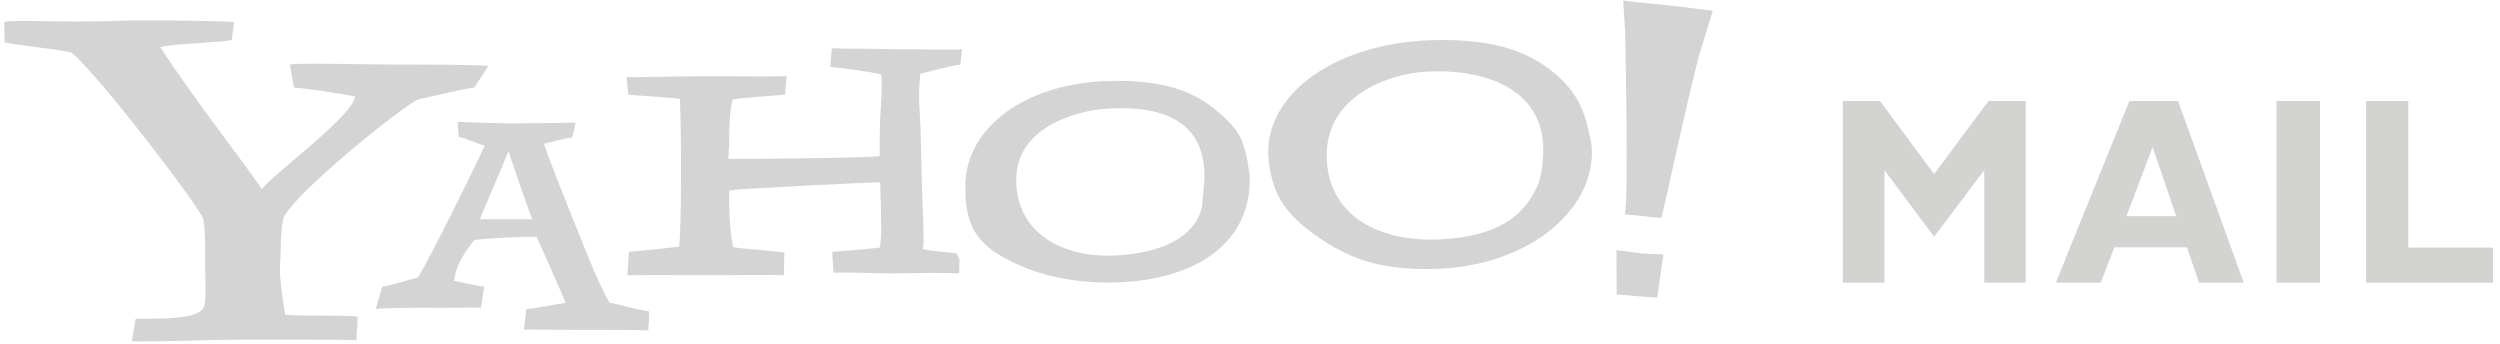
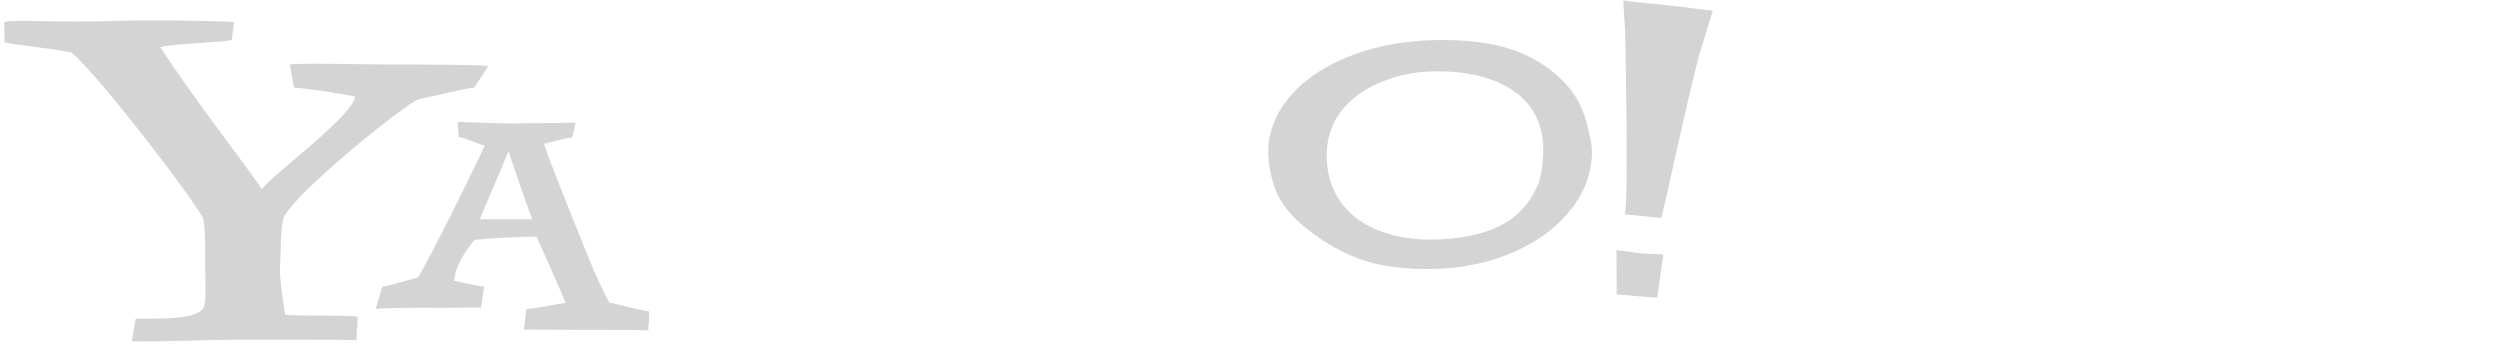
<svg xmlns="http://www.w3.org/2000/svg" width="138px" height="19px" viewBox="0 0 138 19" version="1.1">
  <title>Yahoomail</title>
  <desc>Created with Sketch.</desc>
  <g id="Page-2" stroke="none" stroke-width="1" fill="none" fill-rule="evenodd" opacity="0.241">
    <g id="BigEvent--solution--Copy" transform="translate(-1406, -2208)">
      <g id="Yahoomail" transform="translate(1406, 2208)">
        <path d="M26.174,4.833 C25.709,4.882 23.772,5.335 23.121,5.48 C22.424,5.674 16.055,10.813 15.636,12.075 C15.543,12.512 15.497,13.183 15.497,13.815 L15.45,14.834 C15.45,15.562 15.644,16.737 15.736,17.367 C16.155,17.464 19.186,17.379 19.743,17.476 L19.675,18.781 C19.13,18.74 15.282,18.75 13.083,18.75 C11.967,18.75 8.379,18.878 7.277,18.843 L7.485,17.602 C8.09,17.553 10.592,17.714 11.143,17.109 C11.416,16.808 11.328,16.485 11.328,14.738 L11.328,13.912 C11.328,13.524 11.328,12.796 11.235,12.115 C11.003,11.387 5.393,4.072 3.952,2.907 C3.533,2.761 0.911,2.488 0.26,2.341 L0.228,1.223 C0.552,1.053 3.468,1.264 6.298,1.155 C8.158,1.083 12.4,1.155 12.924,1.221 L12.79,2.206 C12.232,2.351 9.546,2.406 8.848,2.6 C10.661,5.416 13.528,9.041 14.458,10.449 C14.97,9.672 19.464,6.443 19.603,5.326 C18.906,5.181 16.596,4.833 16.225,4.833 L16.004,3.562 C16.636,3.458 19.965,3.562 21.619,3.562 C23.047,3.562 26.099,3.562 26.966,3.636 L26.174,4.833" id="Fill-74" fill="#4A4A4A" />
        <path d="M35.781,18.238 C35.576,18.208 33.247,18.208 32.397,18.208 C31.899,18.208 29.362,18.193 28.921,18.193 L29.053,17.056 C29.64,17.025 30.73,16.777 31.228,16.717 C30.906,15.952 29.843,13.523 29.608,13.064 C28.993,13.064 26.78,13.136 26.165,13.259 C26.047,13.474 25.207,14.333 25.061,15.496 C25.472,15.588 26.259,15.764 26.727,15.826 L26.554,16.988 C26.056,16.957 24.069,17.018 23.601,16.988 C23.16,16.988 21.119,16.993 20.738,17.054 L21.101,15.826 C21.569,15.765 22.65,15.414 23.059,15.323 C23.675,14.406 26.525,8.588 26.759,8.036 C26.378,7.944 25.731,7.624 25.321,7.563 L25.264,6.723 C25.762,6.753 28.239,6.831 28.501,6.817 C29.09,6.788 31.277,6.799 31.775,6.769 L31.59,7.594 C31.151,7.624 30.436,7.848 30.026,7.94 C30.231,8.582 31.047,10.654 31.662,12.184 C32.131,13.287 32.909,15.445 33.642,16.701 C34.14,16.791 35.282,17.142 35.81,17.173 L35.84,17.479 L35.781,18.238 Z M28.117,8.504 L28.089,8.311 C27.561,9.596 26.666,11.616 26.49,12.105 L29.375,12.104 C29.023,11.156 28.381,9.299 28.117,8.504 L28.117,8.504 Z" id="Fill-75" fill="#4A4A4A" />
-         <path d="M52.945,15.089 C52.541,15.057 50.596,15.06 49.602,15.089 C48.805,15.113 46.91,15.013 46.008,15.054 L45.939,13.901 C46.25,13.868 48.19,13.73 48.563,13.665 C48.687,13.048 48.628,12.173 48.628,11.427 L48.58,10.069 C47.586,10.069 41.01,10.426 40.73,10.458 L40.249,10.524 C40.249,12.375 40.343,12.959 40.467,13.642 C40.996,13.738 42.893,13.868 43.297,13.933 L43.272,15.192 C42.805,15.159 39.889,15.192 38.987,15.192 C37.899,15.192 35.253,15.167 34.631,15.2 L34.716,13.901 C35.213,13.868 37.094,13.675 37.498,13.61 C37.56,12.765 37.591,11.435 37.591,10.038 L37.591,8.317 C37.591,7.733 37.56,6.045 37.528,5.459 C37.124,5.396 35.244,5.264 34.684,5.231 L34.585,4.249 C34.957,4.281 37.554,4.207 38.921,4.207 C40.196,4.207 43.087,4.234 43.429,4.2 L43.327,5.231 C42.737,5.264 40.777,5.426 40.436,5.491 C40.342,5.979 40.249,6.401 40.249,7.959 L40.203,8.772 C40.762,8.772 47.699,8.743 48.562,8.614 L48.562,7.496 C48.562,6.067 48.775,4.522 48.619,4.1 C48.277,4.003 46.424,3.73 45.833,3.698 L45.916,2.661 C46.289,2.694 48.036,2.683 49.341,2.716 C50.709,2.716 52.697,2.774 53.101,2.71 L53.009,3.563 C52.605,3.596 50.802,4.072 50.802,4.072 C50.802,4.072 50.679,4.962 50.77,6.242 C50.844,7.304 50.867,9.395 50.867,9.395 C50.918,11.722 51.056,13.603 50.932,13.7 C50.782,13.818 52.359,13.917 52.794,13.983 L52.964,14.291 L52.945,15.089" id="Fill-76" fill="#4A4A4A" />
-         <path d="M68.981,9.665 C69.129,13.63 65.662,15.597 61.158,15.597 C59.284,15.597 57.003,15.224 55.055,14.004 C53.536,13.051 53.284,11.817 53.284,10.272 C53.284,7.078 56.613,4.431 61.709,4.465 C63.649,4.465 65.518,4.775 67.029,6.005 C68.378,7.103 68.606,7.649 68.851,8.851 L68.981,9.665 Z M66.482,9.936 C66.594,6.654 64.135,5.781 61.028,6.004 C59.402,6.12 56.094,7.017 56.094,9.936 C56.094,12.82 58.632,14.383 62.018,14.074 C64.639,13.835 66.014,12.828 66.351,11.427 L66.482,9.936 L66.482,9.936 Z" id="Fill-77" fill="#4A4A4A" />
        <path d="M91.708,12.033 L89.695,11.83 C89.907,10.767 89.723,2.606 89.706,1.735 L89.602,0.021 C90.163,0.137 90.078,0.076 92.445,0.336 C93.884,0.494 94.073,0.561 94.546,0.581 L93.928,2.614 C93.4,4.239 91.87,11.491 91.708,12.033 Z M90.319,16.344 L89.24,16.247 L89.229,13.807 L90.594,13.985 L91.818,14.044 L91.478,16.433 L90.319,16.344 L90.319,16.344 Z" id="Fill-78" fill="#4A4A4A" />
        <path d="M87.862,8.053 C88.127,11.767 84.024,14.851 78.882,14.851 C76.743,14.851 74.922,14.58 72.812,13.123 C71.076,11.924 70.248,10.885 70.03,8.84 C69.647,5.217 73.831,2.172 79.648,2.211 C81.863,2.211 83.997,2.563 85.722,3.969 C87.261,5.222 87.531,6.411 87.812,7.784 L87.862,8.053 Z M85.179,8.58 C85.393,5.014 82.103,3.715 78.557,3.969 C76.701,4.102 73.234,5.248 73.234,8.58 C73.234,11.873 76.135,13.532 80.002,13.18 C82.993,12.908 84.238,11.733 84.92,10.14 C84.92,10.14 85.114,9.665 85.179,8.58 L85.179,8.58 Z" id="Fill-79" fill="#4A4A4A" />
-         <path d="M130.611,15.603 L130.611,5.574 L132.939,5.574 L132.939,13.667 L137.614,13.667 L137.614,15.603 L130.611,15.603 Z M125.662,15.602 L128.064,15.602 L128.064,5.574 L125.662,5.574 L125.662,15.602 Z M113.483,15.603 L117.541,5.574 L120.229,5.574 L123.854,15.603 L121.385,15.603 L120.721,13.653 L116.71,13.653 L115.964,15.603 L113.483,15.603 Z M117.381,11.932 L120.129,11.932 L118.824,8.119 L117.381,11.932 Z M101.721,15.603 L101.721,5.574 L103.776,5.574 L106.764,9.61 L109.763,5.574 L111.819,5.574 L111.819,15.603 L109.531,15.603 L109.531,9.395 L106.764,13.066 L104.023,9.395 L104.023,15.603 L101.721,15.603 L101.721,15.603 Z" id="Fill-80" fill="#464644" />
      </g>
    </g>
  </g>
</svg>